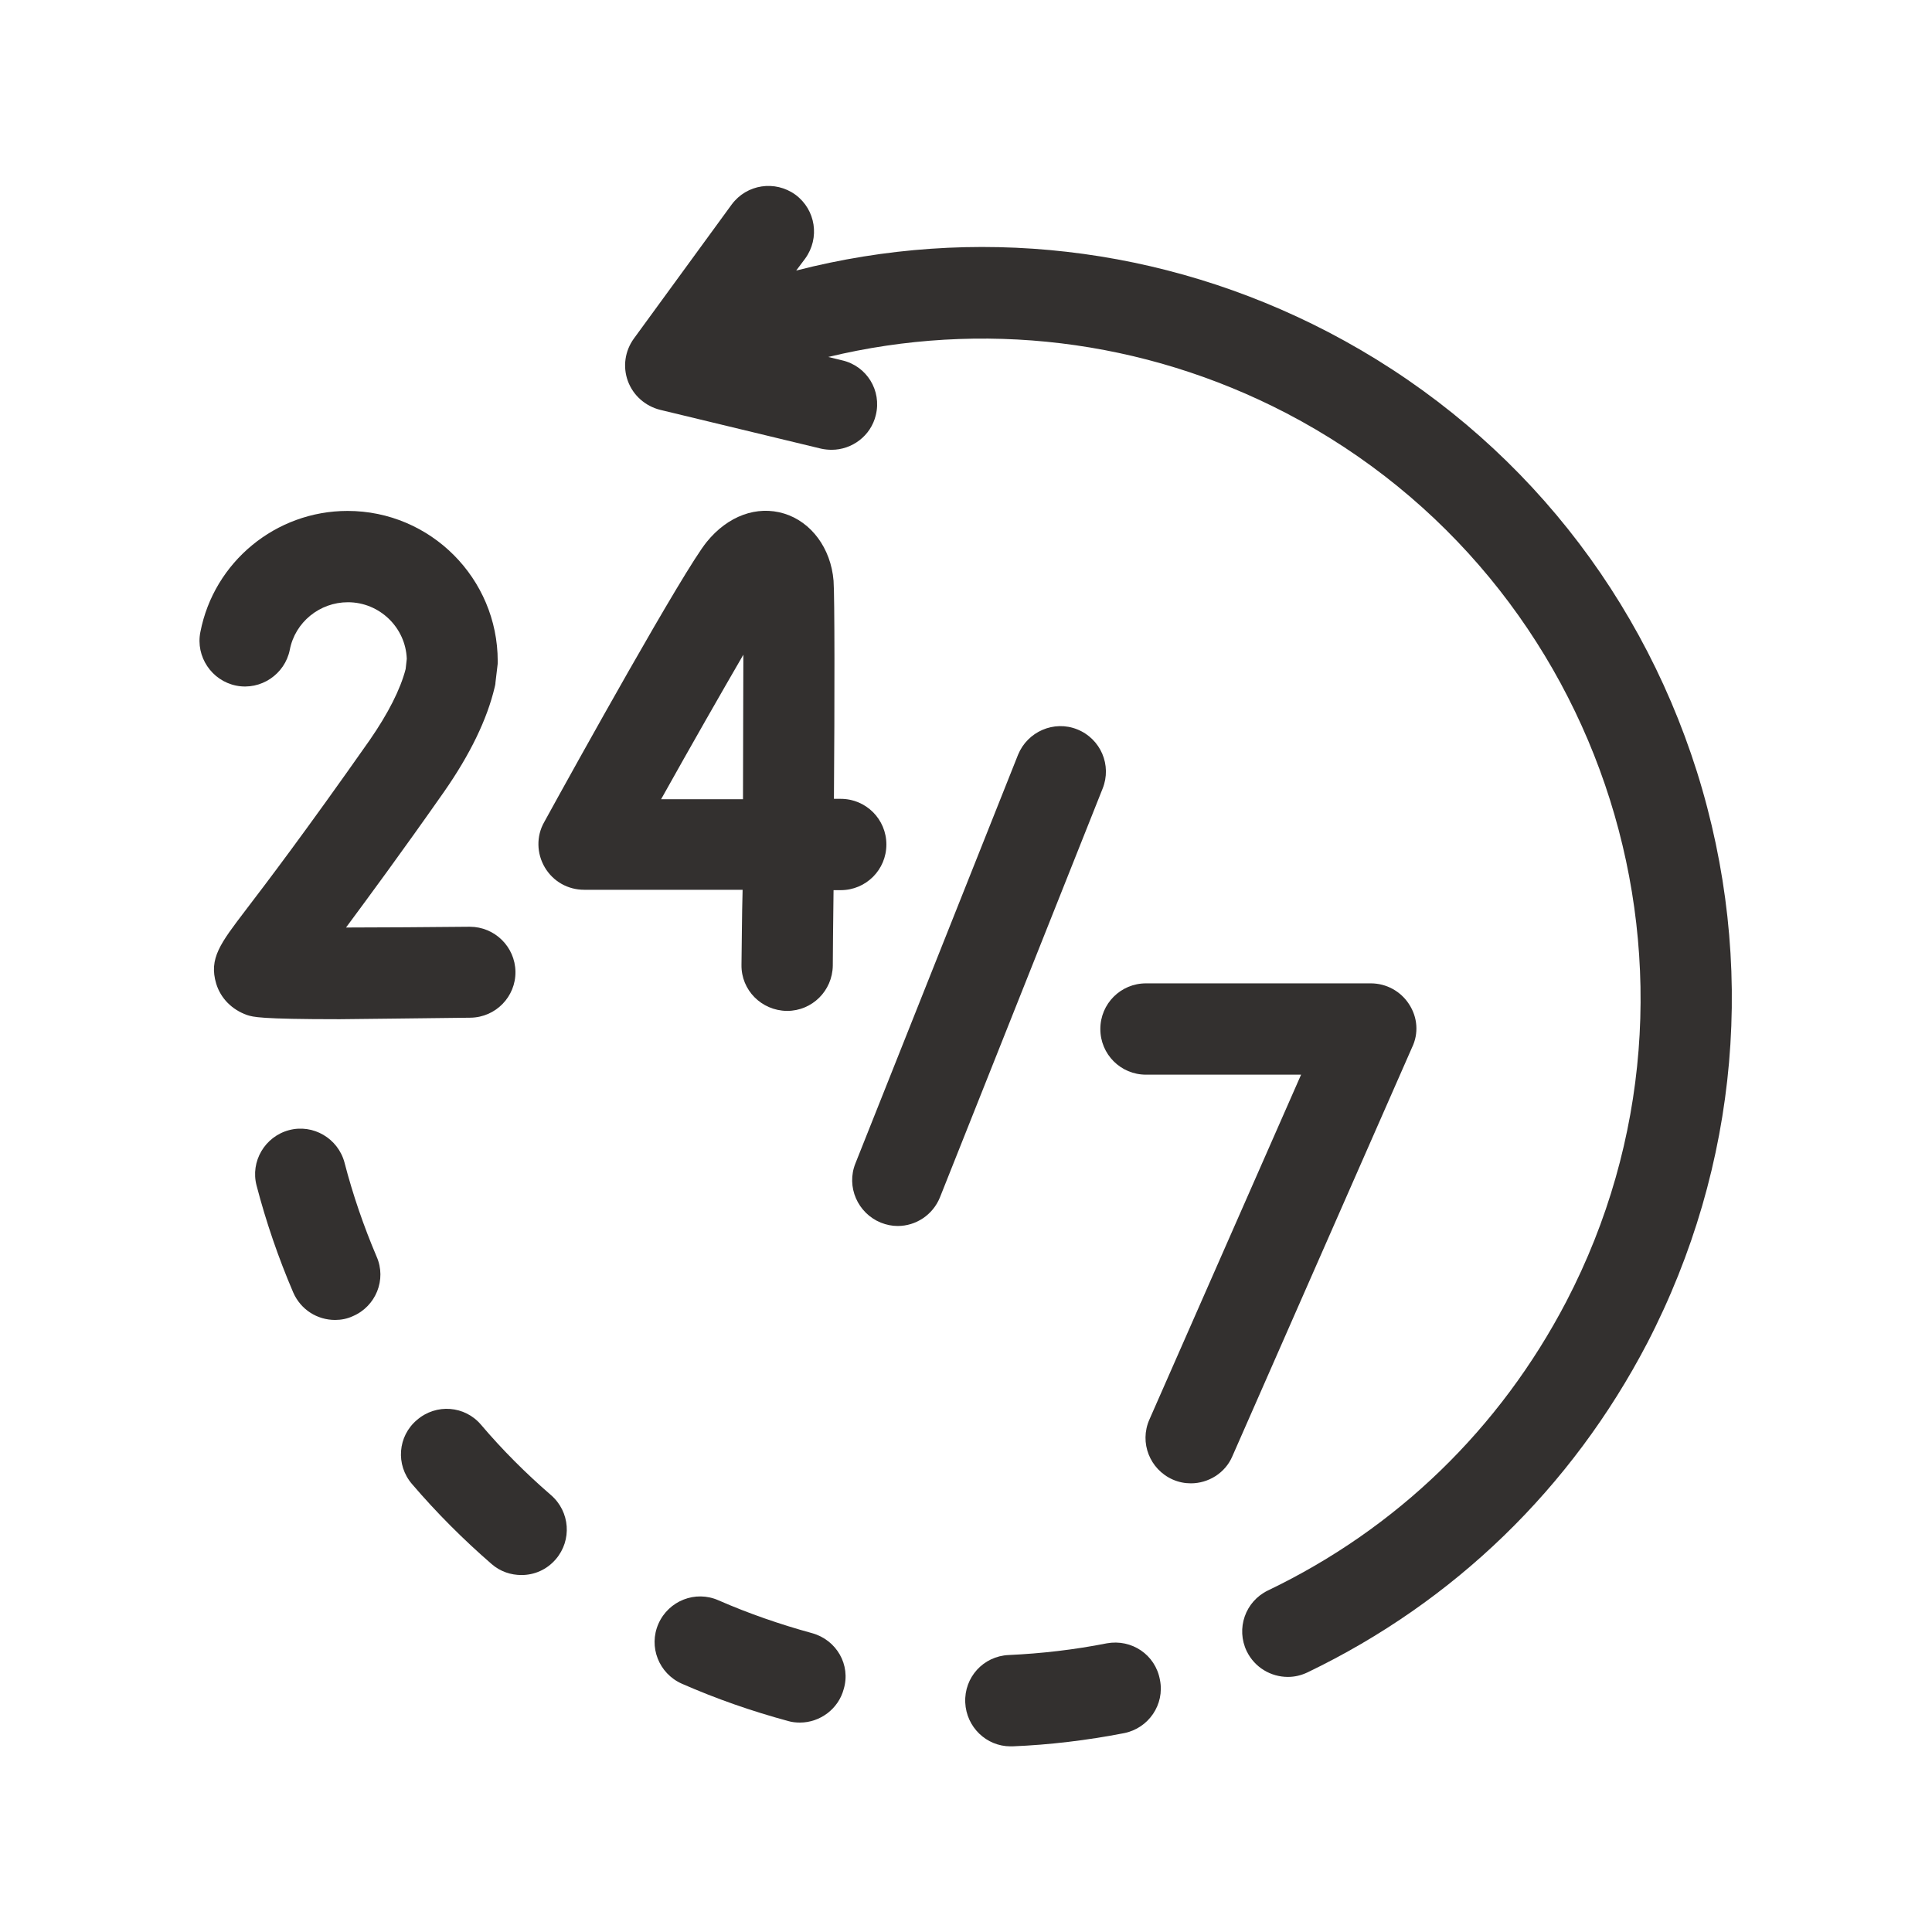
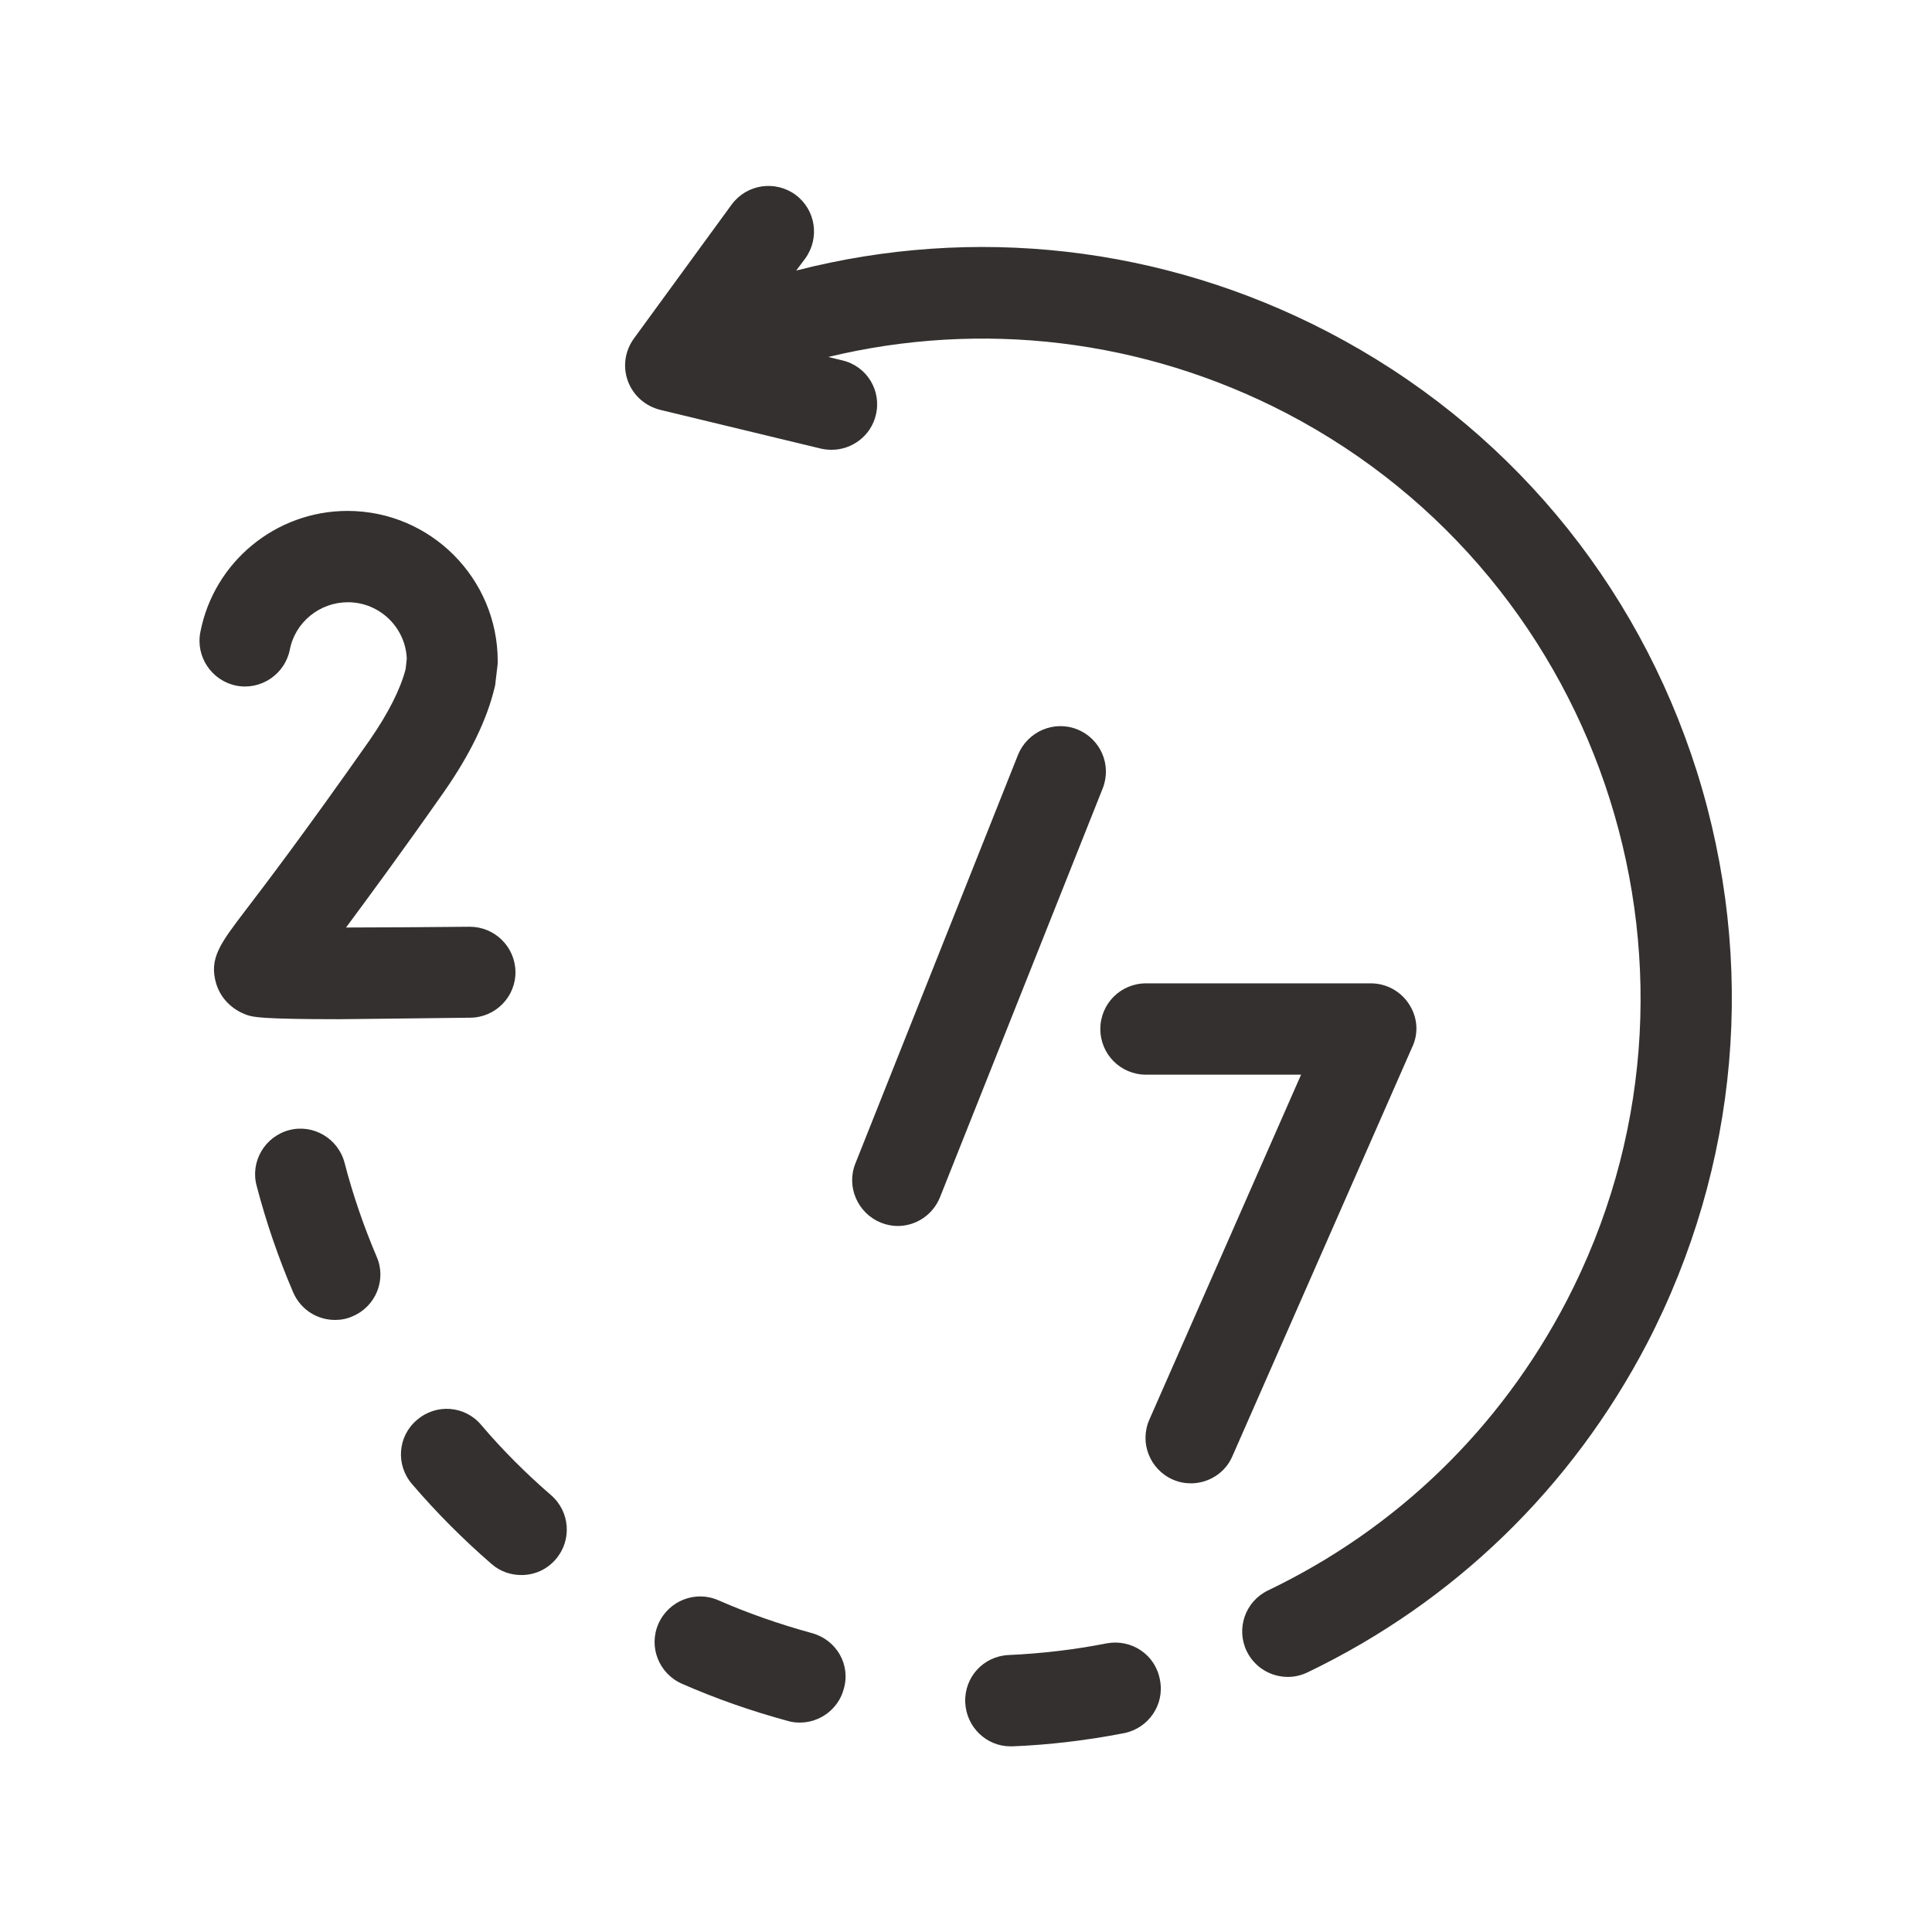
<svg xmlns="http://www.w3.org/2000/svg" version="1.1" id="svg1965" x="0px" y="0px" viewBox="0 0 512 512" style="enable-background:new 0 0 512 512;" xml:space="preserve">
  <style type="text/css">
	.st0{display:none;}
	.st1{fill:#33302F;}
</style>
-   <path class="st0" d="M407.5,49.4H104.5c-14.3,0-27.6,11.3-27.6,27.6v220.4c0,43.9,114.3,165.3,179.1,165.3s179.1-121.4,179.1-165.3  V76.9C435.1,60.7,421.8,49.4,407.5,49.4z M366.2,283.6c0,7.6-6.2,13.8-13.8,13.8h-55.1v55.1c0,7.6-6.2,13.8-13.8,13.8h-55.1  c-7.6,0-13.8-6.2-13.8-13.8v-55.1h-55.1c-7.6,0-13.8-6.2-13.8-13.8v-55.1c0-7.6,6.2-13.8,13.8-13.8h55.1v-55.1  c0-7.6,6.2-13.8,13.8-13.8h55.1c7.6,0,13.8,6.2,13.8,13.8v55.1h55.1c7.6,0,13.8,6.2,13.8,13.8V283.6z" />
  <g>
    <path class="st1" d="M285.5,193.3c-6.2-2.5-13.2,0.6-15.7,6.7l-43.1,108.3c-2.5,6.2,0.6,13.2,6.7,15.7c1.5,0.6,3,0.9,4.5,0.9   c4.8,0,9.3-2.9,11.2-7.6L292.2,209C294.7,202.8,291.7,195.8,285.5,193.3z" />
    <path class="st1" d="M373.4,266.1c-2.2-3.4-6-5.5-10.1-5.5h-59.6c-6.7,0-12.1,5.4-12.1,12.1s5.4,12.1,12.1,12.1h41.1l-40.2,91.4   c-2.7,6.1,0.1,13.2,6.2,15.9c1.6,0.7,3.2,1,4.8,1c4.6,0,9.1-2.7,11-7.2l47.6-108.3C376,273.9,375.7,269.6,373.4,266.1z" />
-     <path class="st1" d="M196.5,255.7c-0.1,6.7,5.3,12.1,12,12.2c0,0,0.1,0,0.1,0c6.6,0,12-5.3,12.1-12c0-3.7,0.1-11,0.2-20h1.9   c6.7,0,12.1-5.4,12.1-12.1c0-6.7-5.4-12.1-12.1-12.1H221c0.2-26,0.2-53.9-0.1-57.8c-0.7-8.6-5.9-15.6-13.1-17.8   c-7.2-2.2-14.9,0.6-20.5,7.5c-6.1,7.5-34.6,58.8-43.1,74.3c-2.1,3.7-2,8.3,0.2,12c2.2,3.7,6.1,5.9,10.4,5.9h42   C196.6,242.9,196.6,249.6,196.5,255.7z M175.2,211.8c8.1-14.5,16-28.3,21.8-38.3c0,10.3-0.1,24.1-0.1,38.3H175.2z" />
    <path class="st1" d="M124.7,269.7c6.7-0.1,12-5.6,11.9-12.2c-0.1-6.6-5.5-11.9-12.1-11.9c-0.1,0-0.1,0-0.2,0   c-11.1,0.1-22.9,0.2-32.6,0.2c6-8.1,14.5-19.6,26-36c6.9-9.9,11.4-19.2,13.4-27.7c0.1-0.4,0.2-0.8,0.2-1.2l0.5-4.2   c0.1-0.5,0.1-1,0.1-1.5c0-21.9-17.8-39.8-39.8-39.8c-19,0-35.4,13.5-39,32.1c-1.3,6.5,3,12.9,9.5,14.2c6.5,1.3,12.9-3,14.2-9.5   c1.4-7.3,7.9-12.6,15.4-12.6c8.4,0,15.3,6.7,15.6,15l-0.3,2.7c-1.4,5.4-4.6,11.7-9.5,18.8c-17.2,24.5-27.4,37.9-32.9,45.1   c-6.7,8.8-9.8,12.8-7.8,19.5c1.2,3.9,4.2,6.9,8.2,8.3c1.6,0.5,3.2,1.1,24.5,1.1C98.3,270,109.5,269.9,124.7,269.7z" />
    <path class="st1" d="M91.3,308.1c-1.7-6.4-8.3-10.3-14.7-8.6c-6.4,1.7-10.3,8.3-8.6,14.7c2.5,9.6,5.8,19.2,9.7,28.3   c2,4.6,6.4,7.3,11.1,7.3c1.6,0,3.2-0.3,4.7-1c6.1-2.6,9-9.7,6.3-15.8C96.4,325,93.5,316.6,91.3,308.1z" />
    <path class="st1" d="M146,396.2c-6.6-5.7-12.9-12-18.5-18.6c-4.3-5.1-11.9-5.7-17-1.3c-5.1,4.3-5.7,11.9-1.3,17   c6.5,7.6,13.6,14.7,21.1,21.2c2.3,2,5.1,2.9,7.9,2.9c3.4,0,6.7-1.4,9.1-4.2C151.6,408.2,151.1,400.6,146,396.2z" />
    <path class="st1" d="M293.3,435.5c-8.6,1.7-17.3,2.7-26,3.1c-6.7,0.3-11.8,5.9-11.5,12.6c0.3,6.5,5.6,11.6,12,11.6   c0.2,0,0.3,0,0.5,0c9.9-0.4,19.8-1.6,29.6-3.5c6.5-1.3,10.8-7.6,9.5-14.1C306.2,438.5,299.9,434.3,293.3,435.5z" />
    <path class="st1" d="M215.2,432.8c-8.4-2.3-16.8-5.2-24.8-8.7c-6.1-2.7-13.2,0.1-15.9,6.2c-2.7,6.1,0.1,13.2,6.2,15.9   c9.1,4,18.6,7.3,28.2,9.9c1,0.3,2.1,0.4,3.1,0.4c5.3,0,10.2-3.6,11.6-8.9C225.5,441.2,221.7,434.6,215.2,432.8z" />
    <path class="st1" d="M449.7,204.5C433.7,153.9,399,112.5,352,88c-44-22.9-93.9-28.4-141-16.3l2.4-3.2c3.9-5.4,2.8-12.9-2.6-16.9   c-5.4-3.9-12.9-2.8-16.9,2.6L168,89.7c-2.4,3.3-3,7.5-1.6,11.3c1.4,3.8,4.6,6.6,8.5,7.6l42.7,10.3c0.9,0.2,1.9,0.3,2.8,0.3   c5.4,0,10.4-3.7,11.7-9.2c1.6-6.5-2.4-13-8.9-14.5l-3.7-0.9c40.6-9.8,83.5-4.8,121.4,14.9c85.3,44.5,118.6,150.1,74.2,235.4   c-17.6,33.7-44.9,60.2-79.1,76.6c-6,2.9-8.5,10.1-5.6,16.1c2.1,4.3,6.4,6.8,10.9,6.8c1.8,0,3.5-0.4,5.2-1.2   c38.9-18.7,70-48.9,90-87.2C460.9,308.9,465.6,255.1,449.7,204.5z" />
  </g>
</svg>